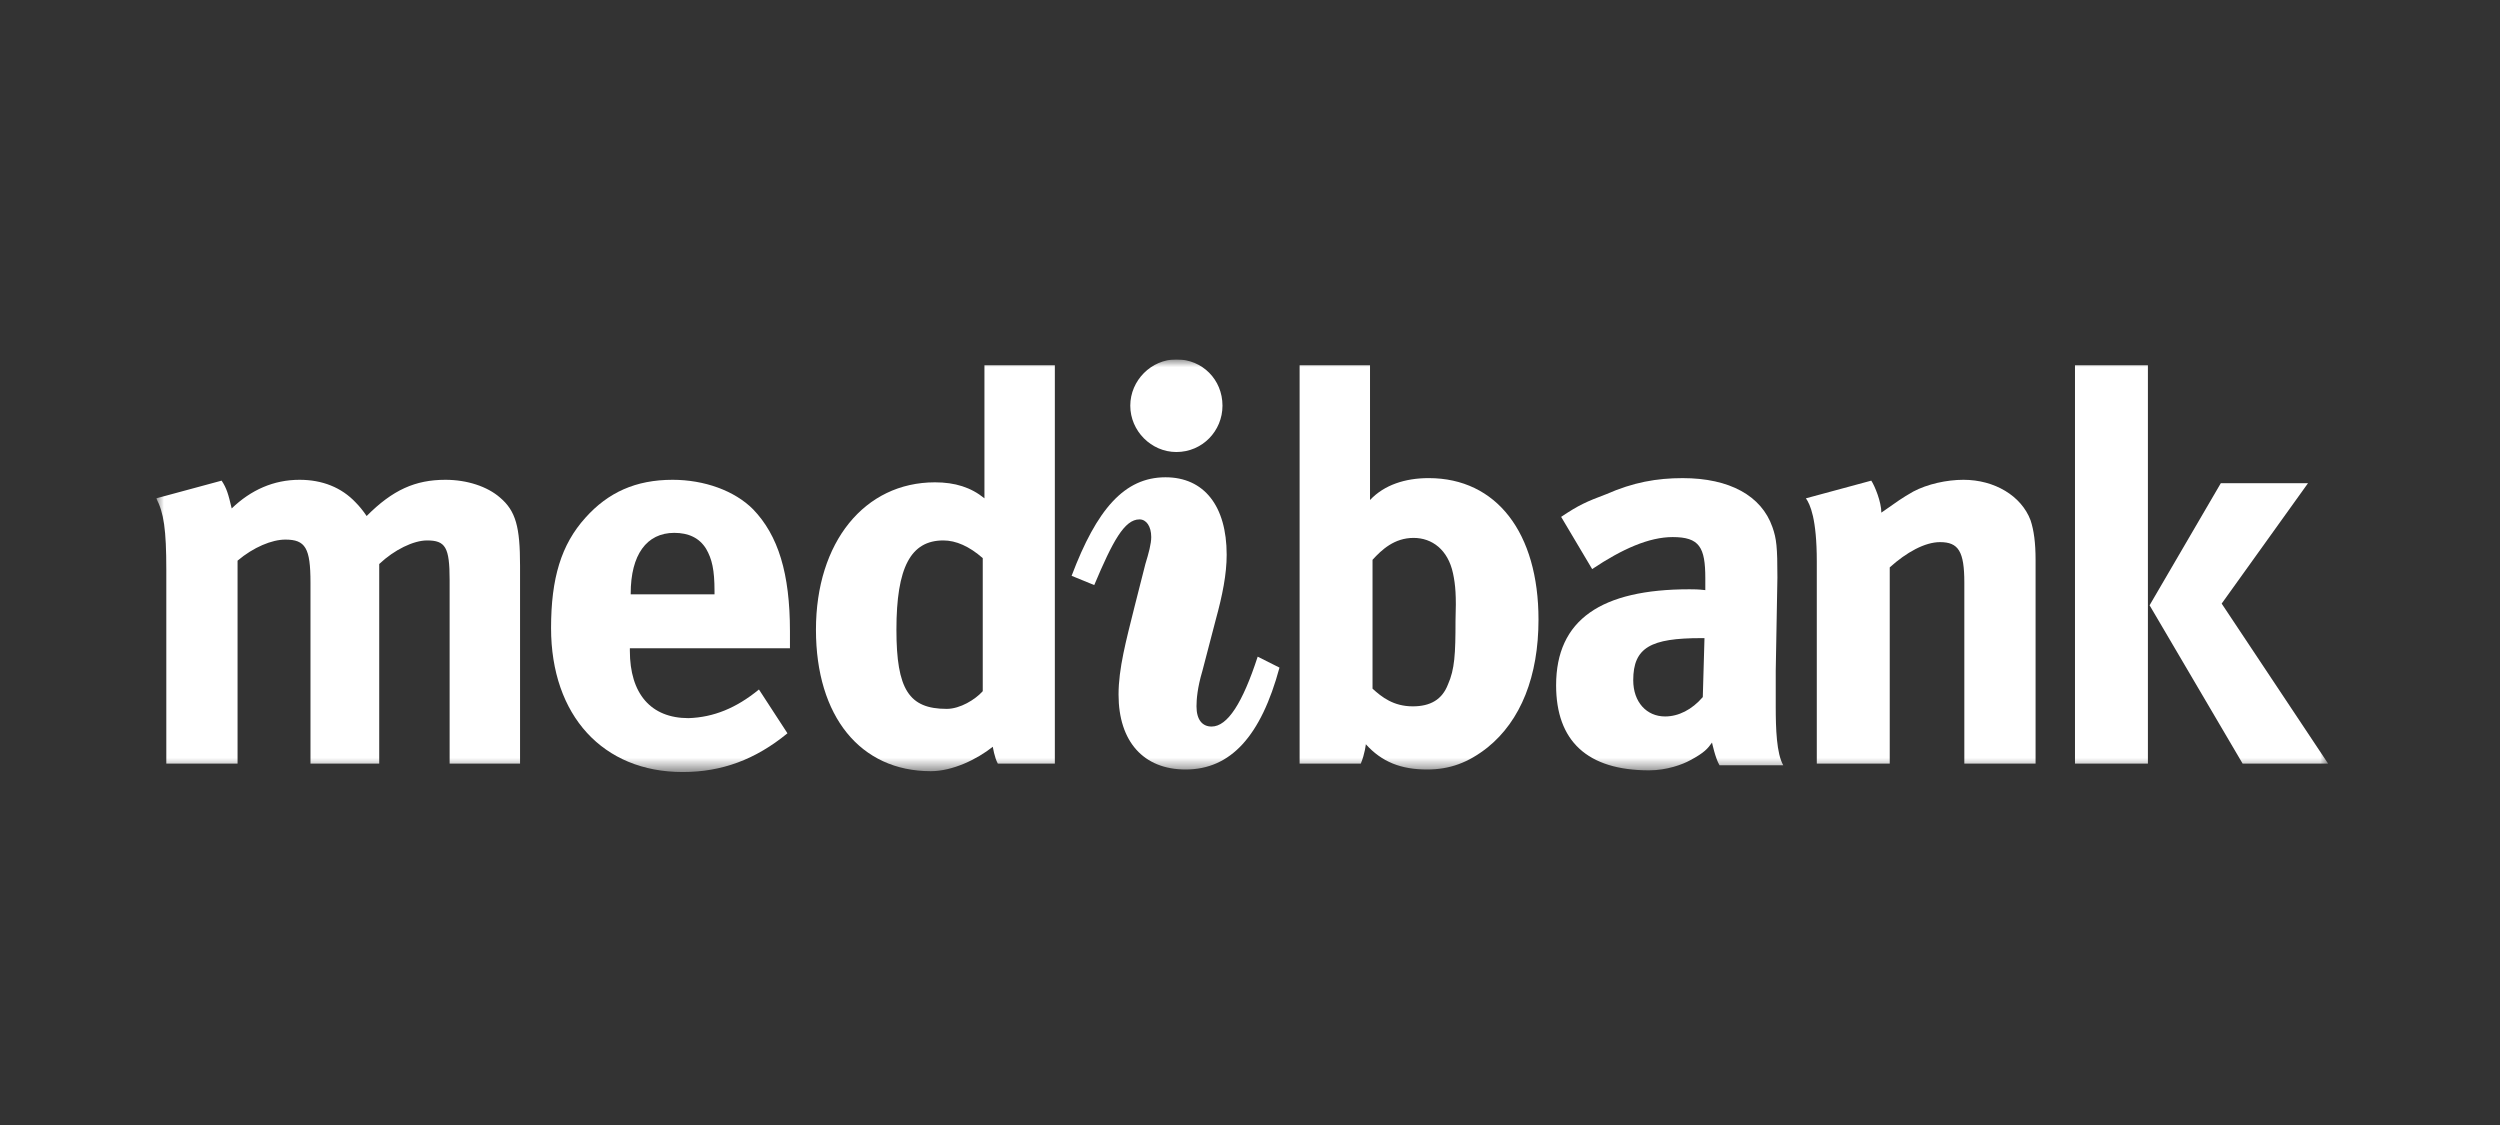
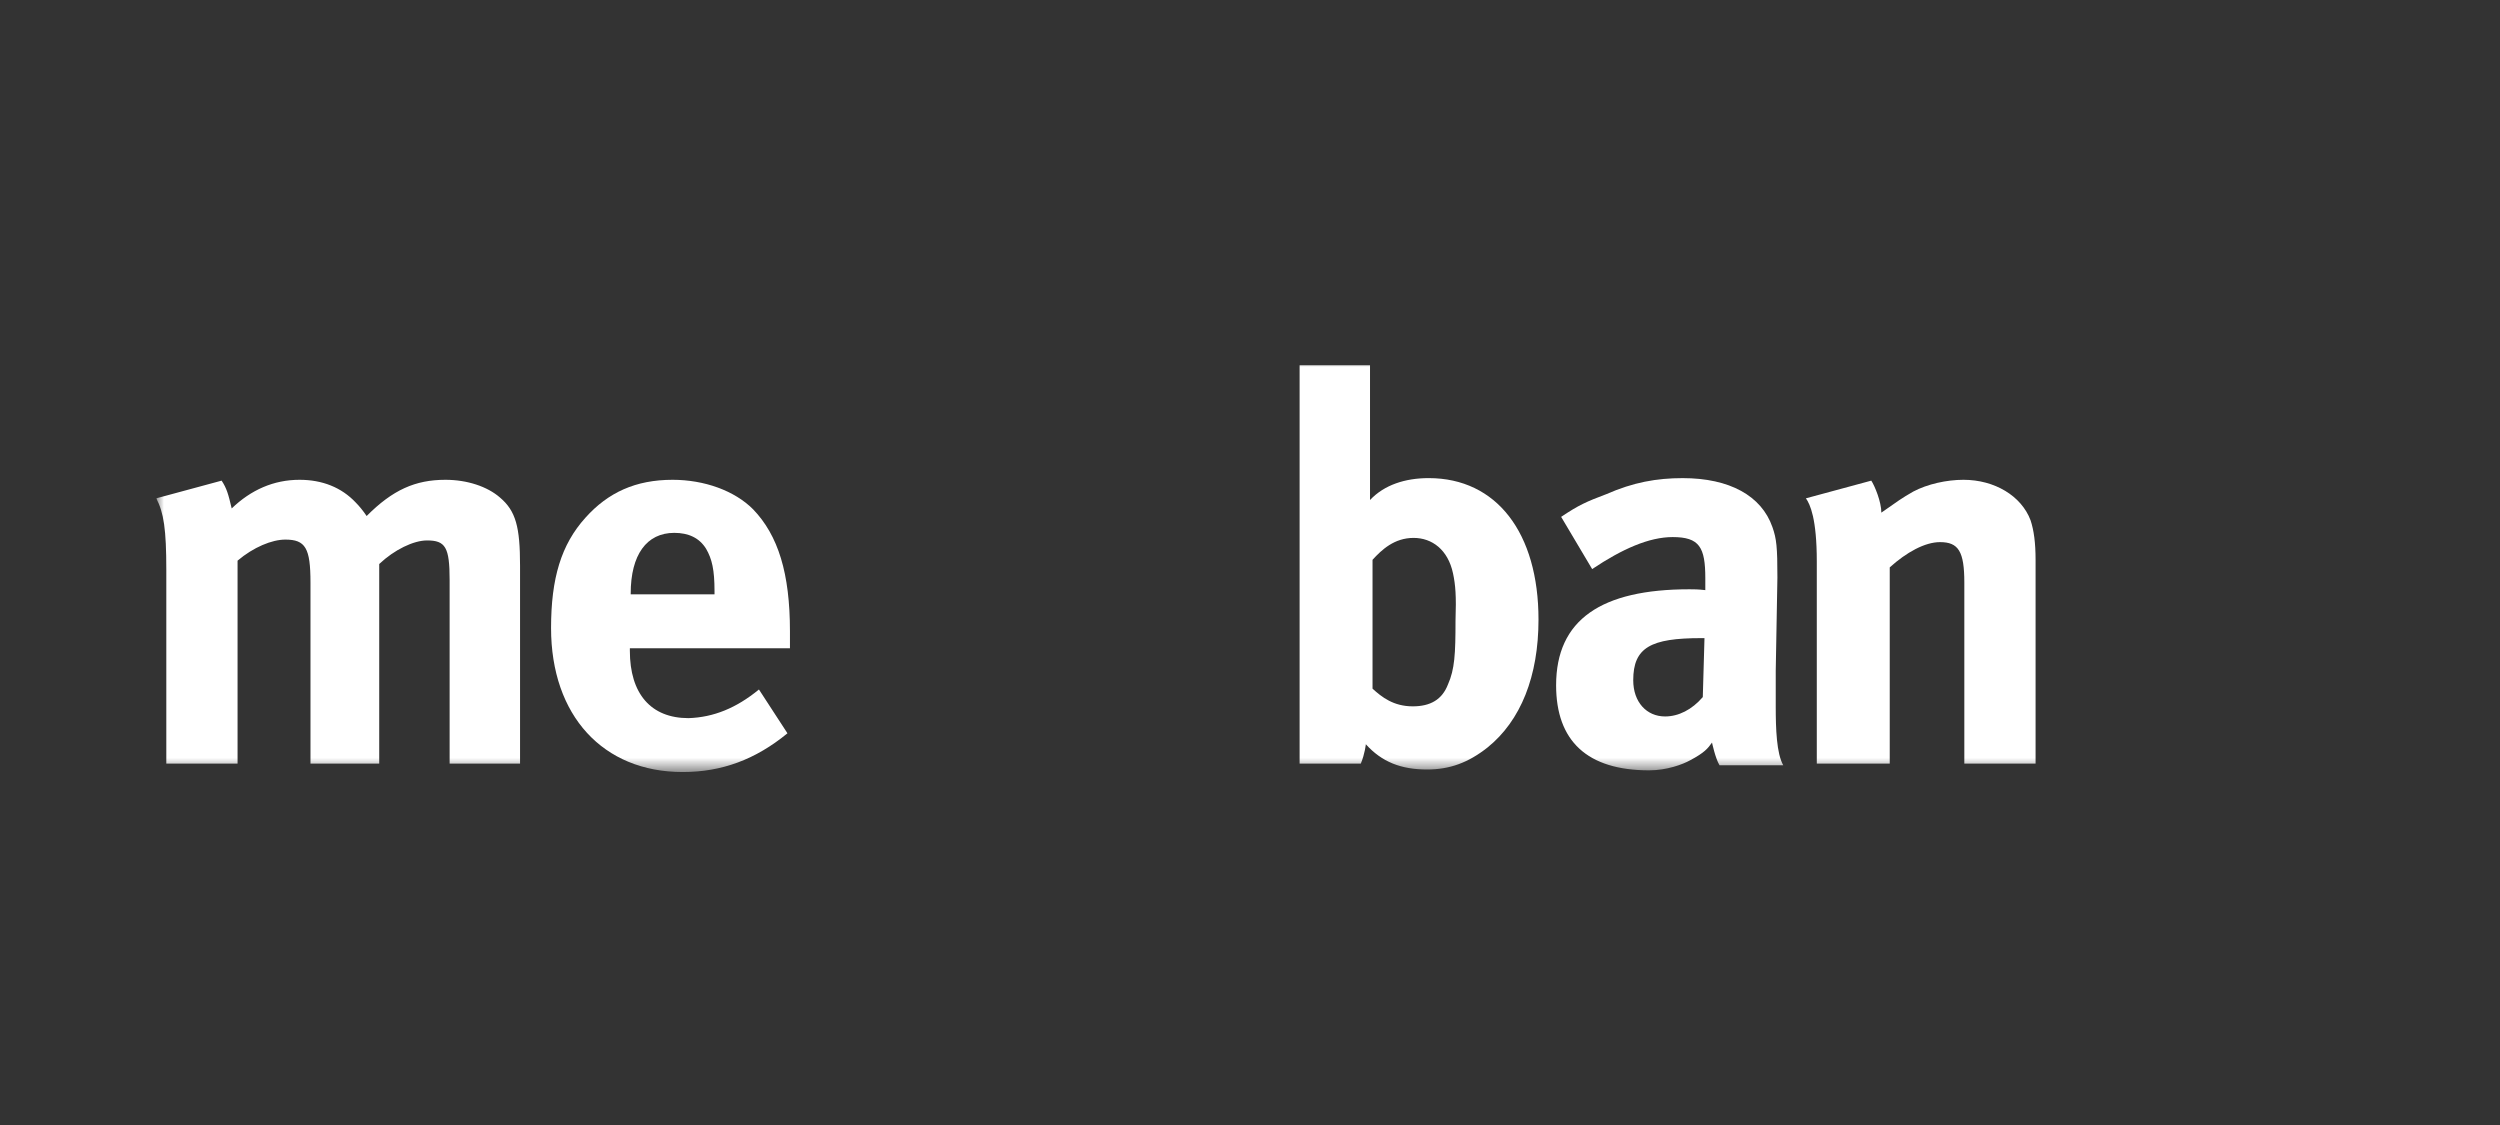
<svg xmlns="http://www.w3.org/2000/svg" width="160" height="72" viewBox="0 0 160 72" fill="none">
  <rect x="0" y="0" width="160" height="72" fill="#333333" stroke="none" />
  <g clip-path="url(#clip0_1800_127)">
    <mask id="mask0_1800_127" style="mask-type:luminance" maskUnits="userSpaceOnUse" x="10" y="23" width="139" height="27">
      <path d="M149 23H10V49.41H149V23Z" fill="white" />
    </mask>
    <g mask="url(#mask0_1800_127)">
      <path d="M40.365 38.038H45.729V37.822C45.729 36.475 45.568 35.774 45.193 35.127C44.764 34.426 44.066 34.103 43.154 34.103C41.384 34.103 40.365 35.504 40.365 37.984V38.038ZM48.573 44.128L50.397 46.931C48.358 48.602 46.212 49.41 43.691 49.41C38.594 49.41 35.268 45.799 35.268 40.194C35.268 37.014 35.912 34.858 37.468 33.133C38.916 31.516 40.686 30.707 43.047 30.707C45.086 30.707 47.017 31.408 48.197 32.594C49.806 34.265 50.557 36.69 50.557 40.409V41.487H40.311V41.649C40.311 44.398 41.652 45.961 44.066 45.961C45.676 45.907 47.124 45.314 48.573 44.128Z" fill="white" />
    </g>
    <mask id="mask1_1800_127" style="mask-type:luminance" maskUnits="userSpaceOnUse" x="10" y="23" width="139" height="27">
      <path d="M149 23H10V49.41H149V23Z" fill="white" />
    </mask>
    <g mask="url(#mask1_1800_127)">
-       <path d="M142.133 30.923H147.713L142.187 38.63L149 48.871H143.528L137.573 38.738L142.133 30.923ZM132.799 23.377H137.466V48.871H132.799V23.377Z" fill="white" />
-     </g>
+       </g>
    <mask id="mask2_1800_127" style="mask-type:luminance" maskUnits="userSpaceOnUse" x="10" y="23" width="139" height="27">
      <path d="M149 23H10V49.41H149V23Z" fill="white" />
    </mask>
    <g mask="url(#mask2_1800_127)">
      <path d="M109.569 47.524C109.301 47.901 109.087 48.17 108.175 48.655C107.692 48.925 106.673 49.302 105.546 49.302C101.576 49.302 99.591 47.416 99.591 43.858C99.591 39.654 102.488 37.714 108.121 37.714C108.443 37.714 108.657 37.714 109.14 37.768V37.014C109.14 35.019 108.765 34.373 107.048 34.373C105.546 34.373 103.829 35.127 101.898 36.421L99.913 33.079C101.04 32.324 101.522 32.109 102.81 31.624C104.527 30.869 106.029 30.6 107.692 30.6C110.696 30.6 112.735 31.732 113.432 33.726C113.7 34.48 113.754 35.019 113.754 36.96L113.647 42.942C113.647 43.05 113.647 45.26 113.647 45.206C113.647 46.661 113.7 48.224 114.129 48.979H110.052C109.784 48.548 109.569 47.524 109.569 47.524ZM109.087 40.84H108.872C105.653 40.84 104.527 41.433 104.527 43.535C104.527 44.937 105.385 45.853 106.565 45.853C107.424 45.853 108.282 45.422 108.979 44.613L109.087 40.84Z" fill="white" />
    </g>
    <mask id="mask3_1800_127" style="mask-type:luminance" maskUnits="userSpaceOnUse" x="10" y="23" width="139" height="27">
      <path d="M149 23H10V49.41H149V23Z" fill="white" />
    </mask>
    <g mask="url(#mask3_1800_127)">
      <path d="M28.776 48.871V37.121C28.776 35.019 28.508 34.588 27.328 34.588C26.47 34.588 25.236 35.181 24.27 36.097V48.871H19.871V37.283C19.871 35.073 19.549 34.534 18.262 34.534C17.403 34.534 16.223 35.019 15.204 35.882V48.871H10.644V36.475C10.644 33.888 10.483 32.809 10 31.893L14.184 30.761C14.506 31.247 14.614 31.624 14.828 32.54C16.062 31.354 17.511 30.707 19.174 30.707C20.622 30.707 21.856 31.193 22.768 32.163C22.983 32.378 23.251 32.702 23.465 33.025C25.128 31.354 26.577 30.707 28.508 30.707C29.903 30.707 31.191 31.139 31.995 31.839C33.015 32.702 33.283 33.726 33.283 36.205V48.871H28.776Z" fill="white" />
    </g>
    <mask id="mask4_1800_127" style="mask-type:luminance" maskUnits="userSpaceOnUse" x="10" y="23" width="139" height="27">
-       <path d="M149 23H10V49.41H149V23Z" fill="white" />
-     </mask>
+       </mask>
    <g mask="url(#mask4_1800_127)">
-       <path d="M75.289 23C76.952 23 78.239 24.294 78.239 25.964C78.239 27.581 76.952 28.929 75.289 28.929C73.679 28.929 72.338 27.581 72.338 25.964C72.338 24.347 73.679 23 75.289 23ZM73.679 34.373C73.679 33.672 73.357 33.241 72.928 33.241C71.963 33.241 71.212 34.642 70.031 37.445L68.583 36.852C70.192 32.594 71.963 30.546 74.591 30.546C77.059 30.546 78.507 32.378 78.507 35.504C78.507 36.744 78.239 38.091 77.81 39.654L76.952 42.942C76.63 44.02 76.576 44.775 76.576 45.206C76.576 46.068 76.952 46.499 77.542 46.499C78.561 46.499 79.527 44.99 80.492 42.026L81.887 42.727C80.707 47.092 78.776 49.248 75.879 49.248C73.196 49.248 71.587 47.47 71.587 44.451C71.587 42.781 72.07 41.002 72.606 38.846L73.304 36.097C73.518 35.397 73.679 34.804 73.679 34.373Z" fill="white" />
-     </g>
+       </g>
    <mask id="mask5_1800_127" style="mask-type:luminance" maskUnits="userSpaceOnUse" x="10" y="23" width="139" height="27">
      <path d="M149 23H10V49.41H149V23Z" fill="white" />
    </mask>
    <g mask="url(#mask5_1800_127)">
      <path d="M115.578 31.893L119.762 30.761C119.977 31.085 120.406 32.109 120.406 32.809C121.479 32.055 121.694 31.893 122.445 31.462C123.357 30.977 124.591 30.707 125.664 30.707C127.649 30.707 129.365 31.732 129.955 33.295C130.17 33.941 130.277 34.75 130.277 35.828V48.871H125.717V37.283C125.717 35.289 125.342 34.696 124.161 34.696C123.196 34.696 122.016 35.343 120.943 36.313V48.871H116.275V35.936C116.275 33.187 115.846 32.271 115.578 31.893Z" fill="white" />
    </g>
    <mask id="mask6_1800_127" style="mask-type:luminance" maskUnits="userSpaceOnUse" x="10" y="23" width="139" height="27">
      <path d="M149 23H10V49.41H149V23Z" fill="white" />
    </mask>
    <g mask="url(#mask6_1800_127)">
-       <path d="M62.896 35.72C62.038 34.965 61.18 34.588 60.375 34.588C58.283 34.588 57.371 36.313 57.371 40.301C57.371 44.128 58.175 45.368 60.589 45.368C61.448 45.368 62.413 44.775 62.896 44.236V35.72ZM63.862 48.871C63.647 48.494 63.54 47.793 63.54 47.793C62.521 48.601 60.965 49.356 59.57 49.356C55.064 49.356 52.221 45.853 52.221 40.301C52.221 34.696 55.332 30.869 59.838 30.869C61.126 30.869 62.145 31.192 63.004 31.893V23.377H67.51V48.871H63.862Z" fill="white" />
-     </g>
+       </g>
    <mask id="mask7_1800_127" style="mask-type:luminance" maskUnits="userSpaceOnUse" x="10" y="23" width="139" height="27">
      <path d="M149 23H10V49.41H149V23Z" fill="white" />
    </mask>
    <g mask="url(#mask7_1800_127)">
      <path d="M92.992 36.69C92.67 35.181 91.651 34.426 90.471 34.426C89.237 34.426 88.432 35.181 87.842 35.828V44.074C88.432 44.613 89.183 45.206 90.417 45.206C91.544 45.206 92.295 44.775 92.67 43.804C93.1 42.834 93.153 41.864 93.153 39.708C93.207 38.145 93.153 37.445 92.992 36.69ZM87.681 23.377V32.001C88.593 31.031 89.934 30.599 91.436 30.599C95.782 30.599 98.464 34.103 98.464 39.654C98.464 43.266 97.338 46.122 95.192 47.847C93.958 48.817 92.778 49.248 91.329 49.248C89.666 49.248 88.432 48.763 87.413 47.631C87.413 47.631 87.359 48.224 87.091 48.871H83.175V42.349V23.377H87.681Z" fill="white" />
    </g>
  </g>
  <defs>
    <clipPath id="clip0_1800_127">
      <rect width="139" height="26.41" fill="white" transform="translate(10 23)" />
    </clipPath>
  </defs>
</svg>